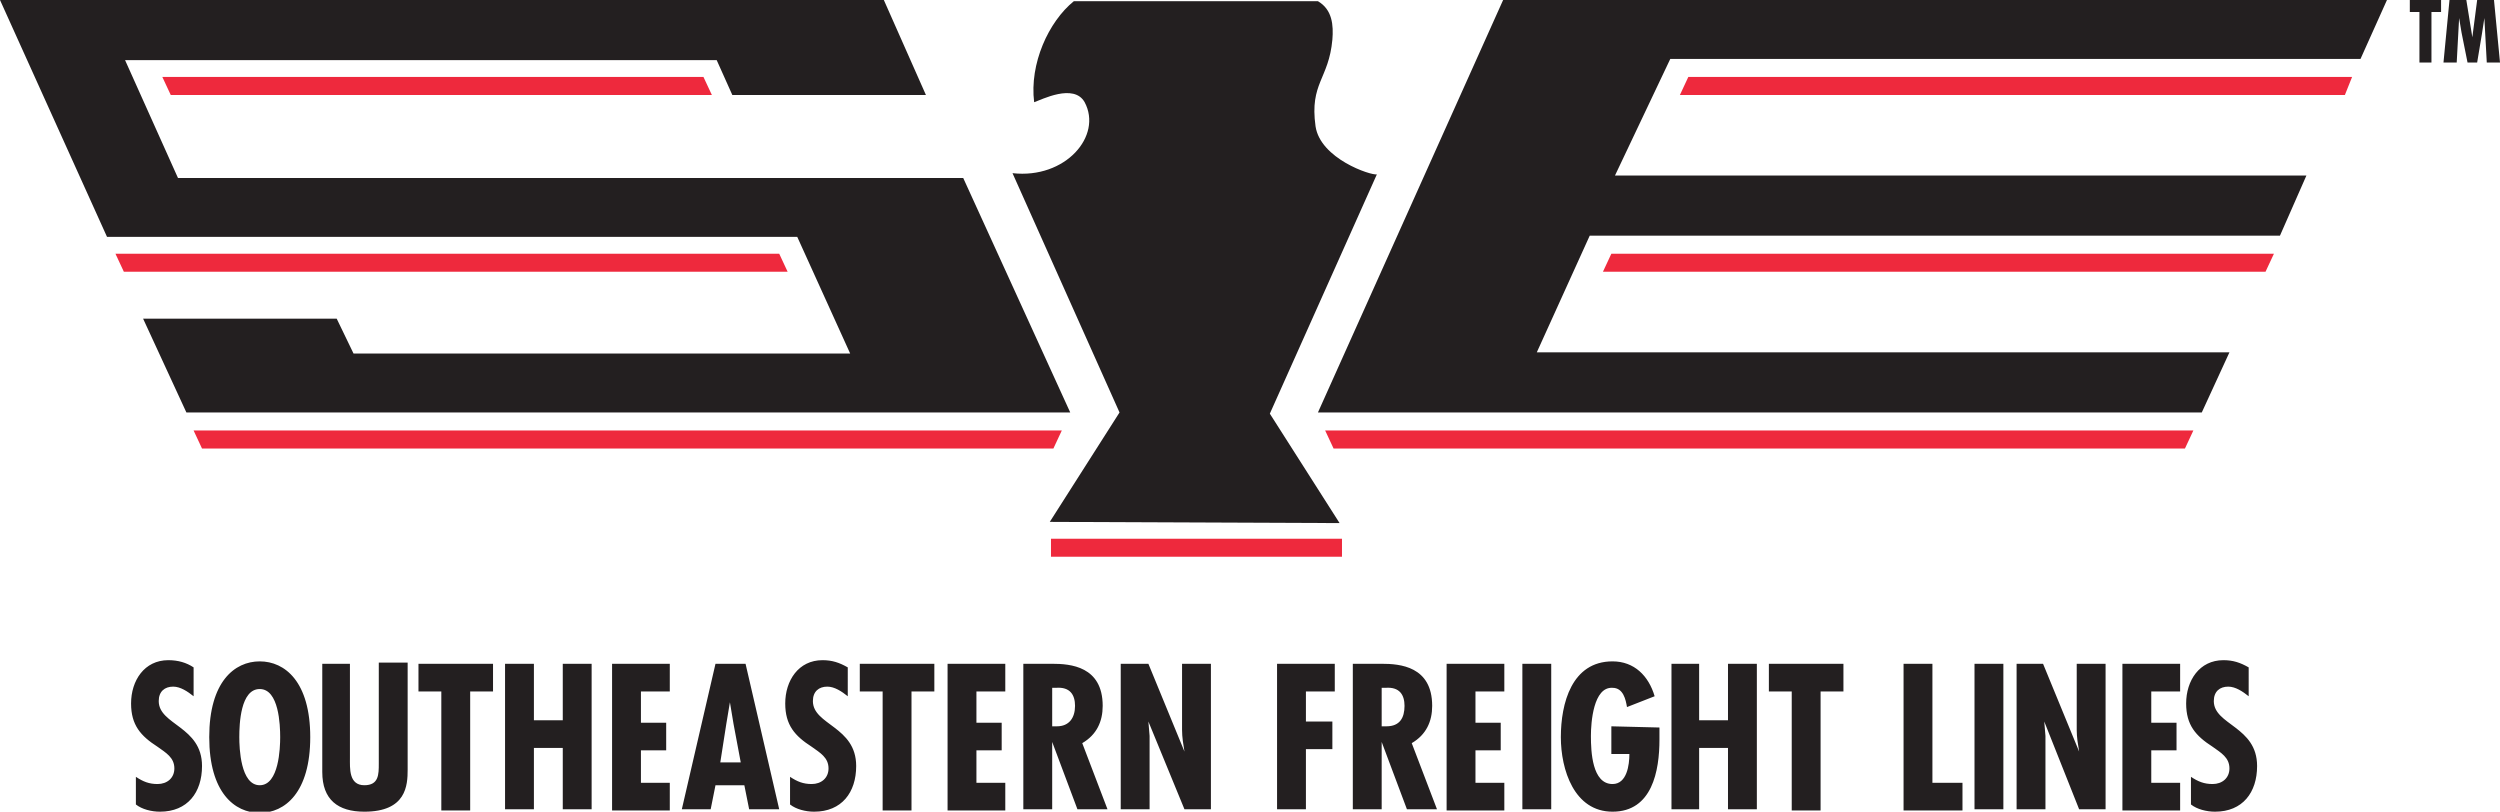
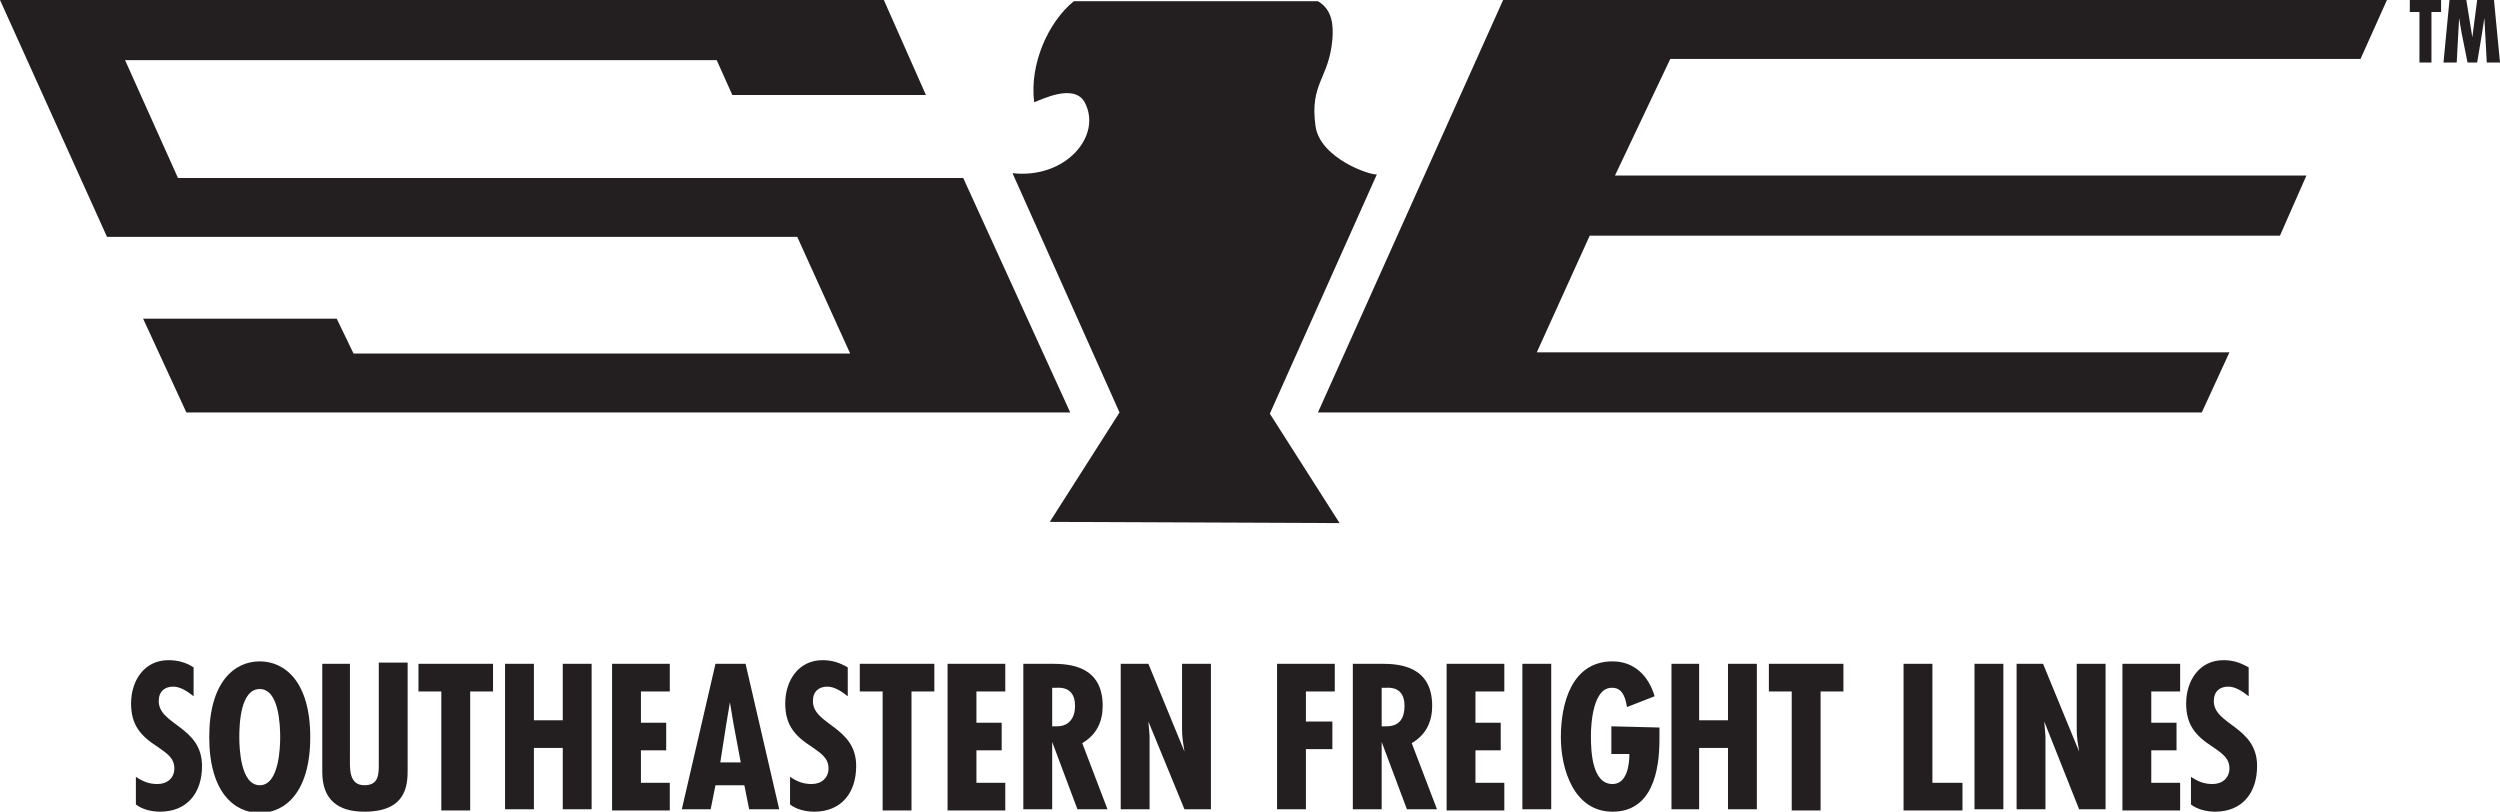
<svg xmlns="http://www.w3.org/2000/svg" xmlns:ns1="http://www.inkscape.org/namespaces/inkscape" xmlns:ns2="http://sodipodi.sourceforge.net/DTD/sodipodi-0.dtd" version="1.1" id="svg30736" ns1:version="0.92.0 r15299" ns2:docname="southeastern freightliners.svg" x="0px" y="0px" viewBox="0 0 207.9 67.5" style="enable-background:new 0 0 207.9 67.5;" xml:space="preserve">
  <style type="text/css"> .st0{fill:#EE293D;} .st1{fill:#231F20;} </style>
-   <path id="g31098" class="st0" d="M59.2,7.9l-0.7-1.5H13.5l0.7,1.5H59.2 M87.6,37.3l0.7-1.5H16.1l0.7,1.5H87.6 M65.5,22.6l-0.7-1.5 H9.6l0.7,1.5H65.5 M139.7,7.9l0.7-1.5h55.2L195,7.9H139.7 M110.9,37.3l-0.7-1.5h72.2l-0.7,1.5H110.9 M133.3,22.6l0.7-1.5h55.1 l-0.7,1.5H133.3 M87.4,46.3h24.2v-1.5H87.4V46.3z" />
  <path class="st1" d="M203,0v1h-0.8v4.2h-1V1h-0.8V0H203 M205.1,0l0.5,3.1h0L206,0h1.4l0.5,5.2h-1.1l-0.2-3.7h0l-0.2,1.3L206,5.2 h-0.8l-0.5-2.5l-0.2-1.2V1.5h0l-0.2,3.7h-1.1l0.5-5.2H205.1 M70.7,29.4l-4.4-9.7H8.9L0,0l73.5,0L77,7.9l-16.1,0l-1.3-2.9l-49.2,0 l4.4,9.8l65.3,0L89,34.3l-73.5,0l-3.6-7.8l16.1,0l1.4,2.9L70.7,29.4 M109.6,34.3L125,0l73.5,0l-2.2,4.9l-57.4,0l-4.6,9.7l57.5,0 l-2.2,5h-57.4l-4.4,9.7l57.6,0l-2.3,5L109.6,34.3 M89.3,0.1c-2.1,1.7-3.7,5.2-3.3,8.4c0.6-0.2,3.3-1.6,4.2,0c1.5,2.8-1.6,6.4-6,5.9 l8.9,19.9l-5.8,9.1l24.1,0.1l-5.8-9.1l8.9-19.9c-0.5,0.1-4.7-1.3-5.1-4c-0.5-3.6,1.1-3.9,1.4-7.2c0.1-1.2,0-2.5-1.2-3.2L89.3,0.1 M16.1,57.9c-0.5-0.4-1.1-0.8-1.7-0.8c-0.7,0-1.2,0.4-1.2,1.2c0,2,3.6,2.1,3.6,5.4c0,2.2-1.2,3.8-3.5,3.8c-0.7,0-1.5-0.2-2-0.6v-2.3 c0.6,0.4,1.1,0.6,1.8,0.6c0.8,0,1.4-0.5,1.4-1.3c0-0.9-0.7-1.3-1.4-1.8c-1.4-0.9-2.2-1.8-2.2-3.6c0-1.9,1.1-3.6,3.1-3.6 c0.8,0,1.5,0.2,2.1,0.6L16.1,57.9 M21.6,55c-2.1,0-4.2,1.7-4.2,6.3c0,4.6,2.1,6.3,4.2,6.3c2.1,0,4.2-1.7,4.2-6.3 C25.8,56.7,23.7,55,21.6,55z M21.6,65.3c-1.6,0-1.7-3.1-1.7-4c0-1.1,0.1-4,1.7-4c1.6,0,1.7,3,1.7,4C23.3,62.2,23.2,65.3,21.6,65.3 M29.1,55.2V63c0,0.9-0.1,2.3,1.2,2.3c1.2,0,1.2-0.9,1.2-1.8v-8.4h2.4V64c0,1.3-0.1,3.5-3.6,3.5c-2.2,0-3.5-1-3.5-3.3v-9L29.1,55.2 M41,55.2v2.3h-1.9v9.9h-2.4v-9.9h-1.9v-2.3H41 M44.4,55.2v4.7h2.4v-4.7h2.4v12.1h-2.4v-5.1h-2.4v5.1H42V55.2H44.4 M55.7,55.2v2.3 h-2.4v2.6h2.1v2.3h-2.1v2.7h2.4v2.3h-4.8V55.2H55.7 M62,55.2h-2.5l-2.8,12.1h2.4l0.4-2h2.4l0.4,2h2.5L62,55.2z M59.9,63.4l0.5-3.2 l0.3-1.8h0l0.3,1.8l0.6,3.2H59.9 M70.5,57.9c-0.5-0.4-1.1-0.8-1.7-0.8c-0.7,0-1.2,0.4-1.2,1.2c0,2,3.6,2.1,3.6,5.4 c0,2.2-1.2,3.8-3.5,3.8c-0.7,0-1.5-0.2-2-0.6v-2.3c0.6,0.4,1.1,0.6,1.8,0.6c0.8,0,1.4-0.5,1.4-1.3c0-0.9-0.7-1.3-1.4-1.8 c-1.4-0.9-2.2-1.8-2.2-3.6c0-1.9,1.1-3.6,3.1-3.6c0.8,0,1.4,0.2,2.1,0.6L70.5,57.9 M77.7,55.2v2.3h-1.9v9.9h-2.4v-9.9h-1.9v-2.3 H77.7 M83.6,55.2v2.3h-2.4v2.6h2.1v2.3h-2.1v2.7h2.4v2.3h-4.8V55.2H83.6 M90,61.8c1.2-0.7,1.7-1.8,1.7-3.1c0-3.3-2.7-3.5-4.2-3.5 h-2.4v12.1h2.4v-5.6h0l2.1,5.6h2.5L90,61.8z M87.9,60.4l-0.4,0v-3.2h0.3c1.2-0.1,1.6,0.6,1.6,1.5C89.4,59.7,88.9,60.4,87.9,60.4 M95.5,55.2l3,7.3l0,0c-0.1-0.6-0.2-1.2-0.2-1.8v-5.5h2.4v12.1h-2.2L95.5,60l0,0l0.1,1.2l0,0.5v5.6h-2.4V55.2H95.5 M111,55.2v2.3 h-2.4V60h2.2v2.3h-2.2v5h-2.4V55.2H111 M117.4,61.8c1.2-0.7,1.7-1.8,1.7-3.1c0-3.3-2.7-3.5-4.2-3.5h-2.4v12.1h2.4v-5.6h0l2.1,5.6 h2.5L117.4,61.8z M115.3,60.4l-0.4,0v-3.2h0.3c1.2-0.1,1.6,0.6,1.6,1.5C116.8,59.7,116.4,60.4,115.3,60.4 M125.1,55.2v2.3h-2.4v2.6 h2.1v2.3h-2.1v2.7h2.4v2.3h-4.8V55.2H125.1 M126.6,67.3h2.4V55.2h-2.4V67.3z M138,60.5v1c0,2.6-0.6,6-3.9,6c-3.2,0-4.3-3.5-4.3-6.2 c0-2.8,0.9-6.3,4.3-6.3c1.8,0,3,1.2,3.5,2.9l-2.3,0.9c-0.1-0.6-0.3-1.6-1.2-1.6c-1.6-0.1-1.8,2.9-1.8,4c0,1.3,0.1,4,1.8,4 c1.2,0,1.4-1.6,1.4-2.5h-1.5v-2.3L138,60.5 M141.3,55.2v4.7h2.4v-4.7h2.4v12.1h-2.4v-5.1h-2.4v5.1H139V55.2H141.3 M153.3,55.2v2.3 h-1.9v9.9h-2.4v-9.9h-1.9v-2.3H153.3 M160.7,55.2v9.9h2.5v2.3h-4.9V55.2H160.7 M164.2,67.3h2.4V55.2h-2.4V67.3z M169.9,55.2l3,7.3 l0,0c-0.1-0.6-0.2-1.2-0.2-1.8v-5.5h2.4v12.1h-2.2l-2.9-7.3l0,0l0.1,1.2l0,0.5v5.6h-2.4V55.2H169.9 M181.3,55.2v2.3h-2.4v2.6h2.1 v2.3h-2.1v2.7h2.4v2.3h-4.8V55.2H181.3 M187,57.9c-0.5-0.4-1.1-0.8-1.7-0.8c-0.7,0-1.2,0.4-1.2,1.2c0,2,3.6,2.1,3.6,5.4 c0,2.2-1.2,3.8-3.5,3.8c-0.7,0-1.5-0.2-2-0.6v-2.3c0.6,0.4,1.1,0.6,1.8,0.6c0.8,0,1.4-0.5,1.4-1.3c0-0.9-0.7-1.3-1.4-1.8 c-1.4-0.9-2.2-1.8-2.2-3.6c0-1.9,1.1-3.6,3.1-3.6c0.8,0,1.4,0.2,2.1,0.6V57.9" />
</svg>